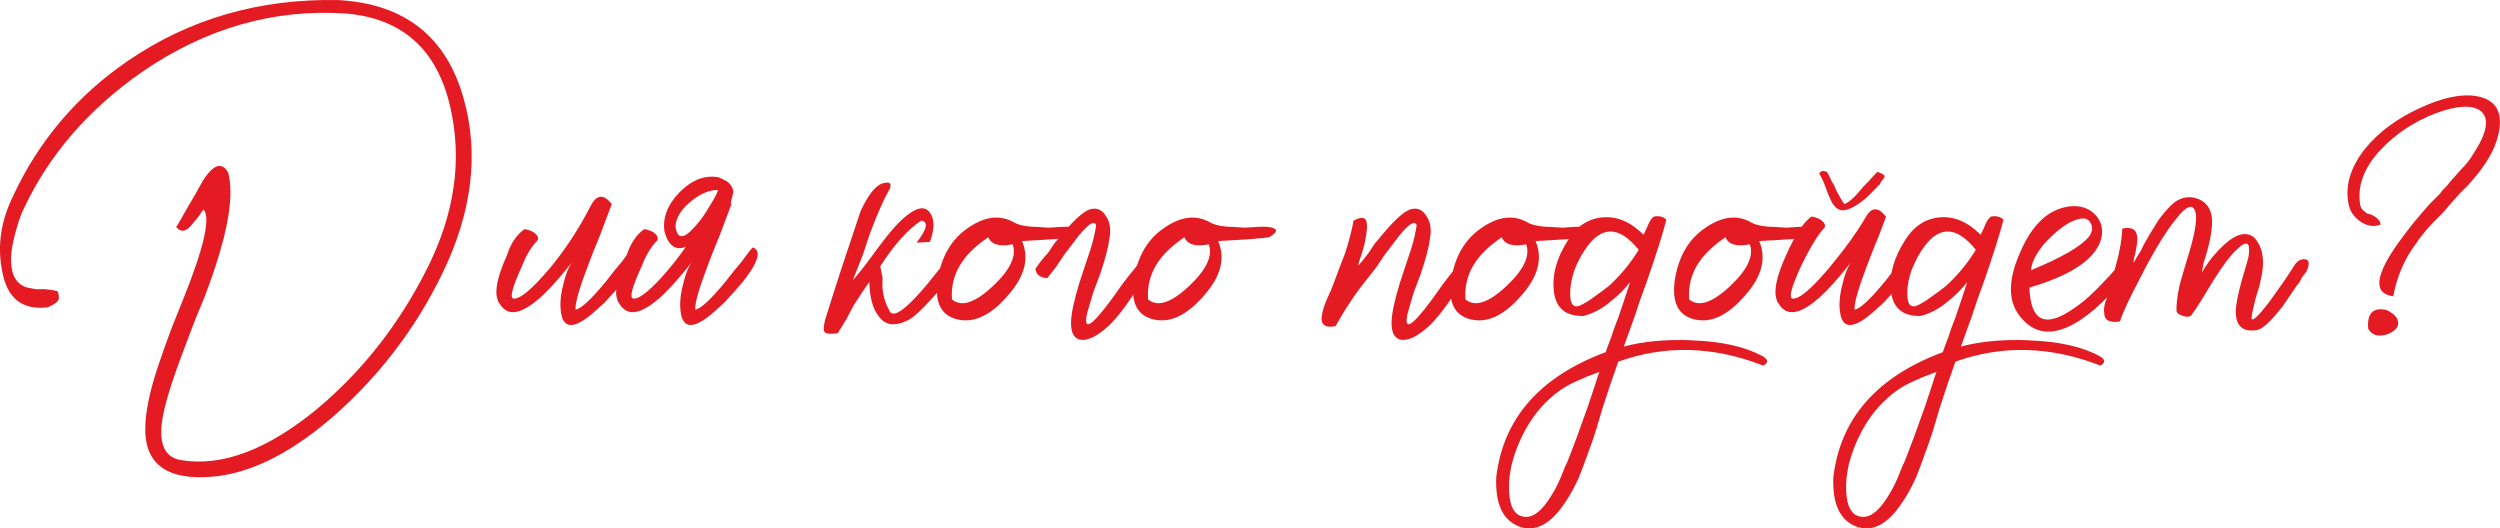
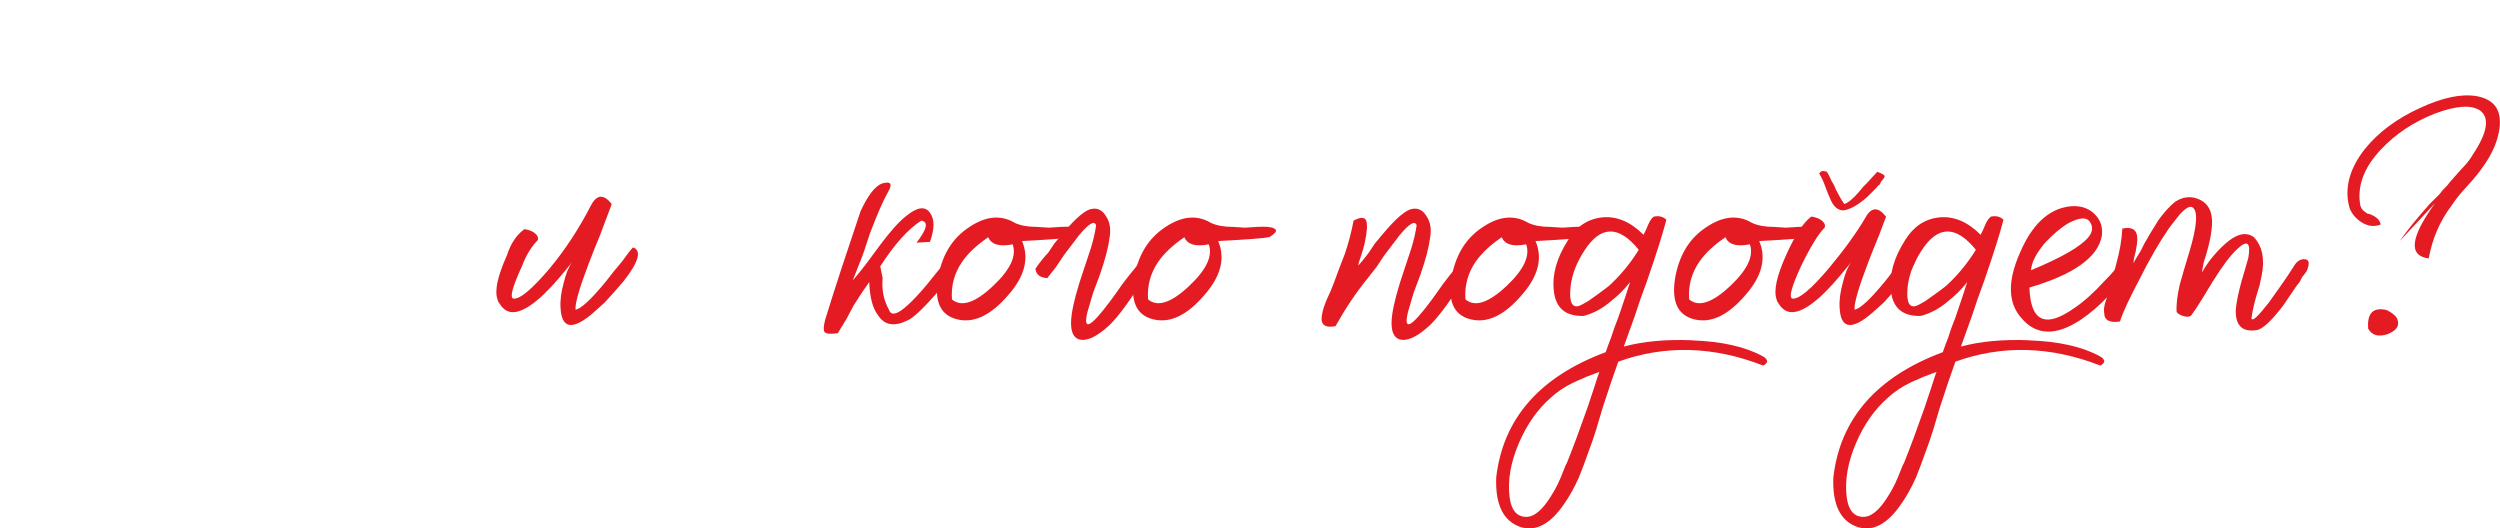
<svg xmlns="http://www.w3.org/2000/svg" viewBox="0 0 706.58 149.34">
  <defs>
    <style>.d{fill:#e41b23;}</style>
  </defs>
  <g id="a" />
  <g id="b">
    <g id="c">
      <g>
-         <path class="d" d="M56.24,61.02l-.89,1.11-1.11,1.34c-1.63,2.08-3.12,2.3-4.45,.67,.45-.59,1.48-2.37,3.12-5.34l2.23-3.78,2.23-4.01c2.97-4.6,5.34-5.34,7.12-2.23,1.33,5.05,.59,12.39-2.23,22.04-1.04,3.71-2.53,8.09-4.45,13.13l-2.67,6.46-2.45,6.46c-4.01,10.39-6.31,17.81-6.9,22.26-.89,6.53,.89,10.17,5.34,10.91,11.58,1.93,24.41-2.89,38.51-14.47,12.91-10.83,23.3-24.12,31.17-39.85,7.72-15.43,9.87-30.57,6.46-45.42-3.71-16.32-13.58-25.16-29.61-26.49-20.33-1.34-39.48,4.16-57.44,16.47C25.07,30.82,13.94,43.66,6.81,58.8c-.74,1.49-1.41,3.27-2,5.34-.75,2.53-1.26,4.82-1.56,6.9-.59,5.79,.89,9.2,4.45,10.24l2.45,.45h2.45c1.93,.15,3.19,.37,3.79,.67l.22,1.11v1.11c-.3,.74-1.34,1.49-3.12,2.23-7.27,.89-11.58-2.59-12.91-10.46-1.34-6.83-.37-13.65,2.89-20.48,7.27-15.88,18.18-28.79,32.72-38.74C53.56,5.29,73.38-.42,95.64,.02c18.7,1.04,30.5,10.32,35.4,27.83,4.45,15.73,2.37,32.36-6.23,49.87-7.12,14.55-16.7,27.31-28.72,38.29-12.62,11.43-24.56,17.66-35.84,18.7-13.51,1.19-19.89-3.86-19.14-15.14,.29-4.75,1.63-10.54,4.01-17.36,.89-2.67,2-5.79,3.34-9.35l1.78-4.45,1.78-4.45c5.64-14.1,7.49-22.33,5.57-24.71-.3,.15-.74,.75-1.34,1.78Z" />
        <path class="d" d="M171.11,79.72l2.45-3.12,2.23-2.67c1.48-2.08,2.52-3.41,3.12-4.01,2.52,.89,1.63,4.08-2.67,9.57-1.63,1.93-3.42,3.93-5.34,6.01-1.78,1.63-3.12,2.82-4.01,3.56-5.34,4.31-8.16,3.64-8.46-2-.15-2.08,.15-4.45,.89-7.12,.59-2.52,1.41-4.53,2.45-6.01l-.67,.89-.89,1.11c-.89,1.04-1.63,1.93-2.23,2.67-1.93,2.23-3.71,4.08-5.34,5.57-4.75,4.16-8.24,5.12-10.46,2.89l-.44-.45-.45-.67c-.45-.59-.67-1.04-.67-1.34-.89-2.37,0-6.53,2.67-12.47,1.04-3.26,2.67-5.71,4.9-7.35,.3,0,.67,.08,1.11,.22,.59,.15,1.11,.37,1.56,.67,1.04,.75,1.41,1.49,1.11,2.23-1.78,1.78-3.27,4.23-4.45,7.35-2.67,5.79-3.49,8.83-2.45,9.13,1.78,.3,5.19-2.52,10.24-8.46,4.45-5.34,8.38-11.35,11.8-18.03,1.63-2.97,3.56-3.04,5.79-.22-.3,.74-1.41,3.71-3.34,8.9l-1.56,3.79-1.56,4.01c-2.67,6.98-3.93,11.35-3.78,13.13,1.48-.15,4.3-2.75,8.46-7.79Z" />
-         <path class="d" d="M204.95,79.72l2.45-3.12,2.23-2.67c1.48-2.08,2.52-3.41,3.12-4.01,2.52,.89,1.63,4.08-2.67,9.57-1.63,1.93-3.42,3.93-5.34,6.01-1.78,1.63-3.12,2.82-4.01,3.56-5.34,4.31-8.16,3.64-8.46-2-.15-2.08,.15-4.45,.89-7.12,.59-2.52,1.41-4.53,2.45-6.01l-.67,.89-.89,1.11c-.89,1.04-1.63,1.93-2.23,2.67-1.93,2.23-3.71,4.08-5.34,5.57-4.75,4.16-8.24,5.12-10.46,2.89l-.44-.45-.45-.67c-.45-.59-.67-1.04-.67-1.34-.89-2.37,0-6.53,2.67-12.47,1.04-3.26,2.67-5.71,4.9-7.35,.3,0,.67,.08,1.11,.22,.59,.15,1.11,.37,1.56,.67,1.04,.75,1.41,1.49,1.11,2.23-1.78,1.78-3.27,4.23-4.45,7.35-2.67,5.79-3.49,8.83-2.45,9.13,1.78,.3,5.19-2.52,10.24-8.46,4.45-5.34,8.38-11.35,11.8-18.03,1.63-2.97,3.56-3.04,5.79-.22-.3,.74-1.41,3.71-3.34,8.9l-1.56,3.79-1.56,4.01c-2.67,6.98-3.93,11.35-3.78,13.13,1.48-.15,4.3-2.75,8.46-7.79Zm-4.9-14.69c-1.48,1.78-2.97,3.04-4.45,3.79-3.86,2.53-6.46,1.41-7.79-3.34-.59-3.86,.81-7.57,4.23-11.13,3.56-3.56,7.27-4.97,11.13-4.23l.45,.22,.45,.22,1.34,.67c.89,.59,1.48,1.41,1.78,2.45,.15,.3,0,1.19-.45,2.67l-.45,2.23-3.34,2.89c-.74,1.19-1.71,2.38-2.89,3.56Zm-3.34-1.33c1.34-1.48,2.59-3.26,3.78-5.34,1.34-2.08,2.15-3.64,2.45-4.68-2.53,0-5.12,1.11-7.79,3.34-2.67,2.23-4.08,4.53-4.23,6.9,.45,3.86,2.37,3.78,5.79-.22Z" />
        <path class="d" d="M260.37,62.36c-3.71,2.38-7.57,6.68-11.58,12.91l.67,3.34c-.3,3.27,.29,6.23,1.78,8.91,.74,2.38,3.49,.97,8.24-4.23,1.63-1.78,3.49-4.01,5.57-6.68l1.34-1.56,1.11-1.34c.74-.89,1.26-1.56,1.56-2,.15-.15,.3-.37,.45-.67l.67-.89c.59-.74,.96-.96,1.11-.67,1.63,.3,2.3,.89,2,1.78-.59,1.78-3.12,5.27-7.57,10.46-4.6,5.34-7.72,8.31-9.35,8.9-3.71,1.78-6.46,1.26-8.24-1.56-1.49-1.93-2.3-5.04-2.45-9.35-1.19,1.63-2.67,3.86-4.45,6.68l-2,3.78-2.45,4.01c-2.23,.3-3.49,.15-3.79-.45-.29-.45-.22-1.56,.22-3.34l2.23-7.12,2.45-7.57,5.34-16.03c2.08-4.45,4.08-7.05,6.01-7.79,2.52-.74,3.12,.04,1.78,2.34-1.33,2.3-3.04,6.2-5.12,11.69l-2,6.01-2.89,7.35c1.04-1.19,2.3-2.74,3.78-4.67l3.79-5.12c2.97-4.01,5.49-6.83,7.57-8.46,3.12-2.52,5.34-2.82,6.68-.89,1.34,1.78,1.34,4.53,0,8.24l-3.78,.22c2.97-3.86,3.41-5.93,1.34-6.23Z" />
        <path class="d" d="M288.87,68.15c2.08,4.9,.74,10.02-4.01,15.36-4.6,5.34-9.13,7.65-13.58,6.9-5.2-.89-7.27-4.75-6.23-11.58,1.04-6.23,3.71-10.91,8.01-14.03,5.04-3.71,9.65-4.3,13.8-1.78,1.63,.74,3.71,1.11,6.23,1.11l3.34,.22,3.34-.22c2.52-.15,4.15,0,4.9,.44,1.04,.45,.59,1.26-1.34,2.45-1.33,.3-6.16,.67-14.47,1.11Zm-16.92,5.79c-2.23,3.27-3.19,6.83-2.89,10.69,2.67,2.23,6.53,.97,11.58-3.78,4.9-4.6,6.75-8.53,5.57-11.8-3.71,.74-6.01,.08-6.9-2-3.27,2.23-5.71,4.53-7.35,6.9Z" />
        <path class="d" d="M292.65,75.94c1.34-1.93,2.52-3.41,3.56-4.45l1.78-2.67,2.23-2.67c3.86-4.6,6.68-6.97,8.46-7.12,1.63-.29,2.97,.45,4.01,2.23,1.04,1.63,1.33,3.64,.89,6.01-.3,2.53-1.19,5.94-2.67,10.24l-2,5.34-1.56,5.34c-1.33,5.49,.81,4.45,6.46-3.12l1.78-2.45,1.56-2.23c1.34-1.78,2.45-3.19,3.34-4.23,2.08-2.82,3.34-3.93,3.79-3.34,1.48,.74,.37,3.93-3.34,9.57-3.56,5.34-6.38,8.83-8.46,10.46-2.97,2.53-5.42,3.56-7.35,3.12-2.08-.59-2.82-2.97-2.23-7.12,.45-3.12,1.56-7.27,3.34-12.47l2-6.01c.74-2.37,1.26-4.6,1.56-6.68-.45-1.48-2.08-.52-4.9,2.89-.89,1.19-2.3,3.04-4.23,5.57l-2.23,3.34-2.45,3.12c-2.08-.15-3.19-1.04-3.34-2.67Z" />
        <path class="d" d="M344.3,68.15c2.08,4.9,.74,10.02-4.01,15.36-4.6,5.34-9.13,7.65-13.58,6.9-5.2-.89-7.27-4.75-6.23-11.58,1.04-6.23,3.71-10.91,8.01-14.03,5.04-3.71,9.65-4.3,13.8-1.78,1.63,.74,3.71,1.11,6.23,1.11l3.34,.22,3.34-.22c2.52-.15,4.15,0,4.9,.44,1.04,.45,.59,1.26-1.34,2.45-1.33,.3-6.16,.67-14.47,1.11Zm-16.92,5.79c-2.23,3.27-3.19,6.83-2.89,10.69,2.67,2.23,6.53,.97,11.58-3.78,4.9-4.6,6.75-8.53,5.57-11.8-3.71,.74-6.01,.08-6.9-2-3.27,2.23-5.71,4.53-7.35,6.9Z" />
        <path class="d" d="M386.14,62.36c.15,.45,.22,1.11,.22,2l-.22,2-.45,2.45-.67,2.45c-.74,2.08-1.11,3.34-1.11,3.79,.45-.45,1.41-1.63,2.89-3.56l1.78-2.67,2.23-2.67c3.86-4.6,6.68-6.97,8.46-7.12,1.63-.29,2.97,.45,4.01,2.23,1.04,1.63,1.34,3.64,.89,6.01-.3,2.53-1.19,5.94-2.67,10.24l-2,5.34-1.56,5.34c-1.33,5.49,.81,4.45,6.46-3.12l1.78-2.45,1.56-2.23c1.34-1.78,2.45-3.19,3.34-4.23,2.08-2.82,3.34-3.93,3.79-3.34,1.48,.74,.37,3.93-3.34,9.57-3.56,5.34-6.38,8.83-8.46,10.46-2.97,2.53-5.42,3.56-7.35,3.12-2.08-.59-2.82-2.97-2.23-7.12,.45-3.12,1.56-7.27,3.34-12.47l2-6.01c.74-2.37,1.26-4.6,1.56-6.68-.45-1.48-2.08-.52-4.9,2.89-.89,1.19-2.3,3.04-4.23,5.57l-2.23,3.34-2.45,3.12c-3.27,4.01-6.31,8.54-9.13,13.58-3.12,.59-4.38-.52-3.79-3.34,.15-1.04,.59-2.45,1.34-4.23l1.11-2.45,.89-2.23,1.56-4.23,1.56-4.01c1.04-3.12,1.85-6.23,2.45-9.35,1.93-1.04,3.12-1.04,3.56,0Z" />
        <path class="d" d="M434,68.15c2.08,4.9,.74,10.02-4.01,15.36-4.6,5.34-9.13,7.65-13.58,6.9-5.2-.89-7.27-4.75-6.23-11.58,1.04-6.23,3.71-10.91,8.01-14.03,5.04-3.71,9.65-4.3,13.8-1.78,1.63,.74,3.71,1.11,6.23,1.11l3.34,.22,3.34-.22c2.52-.15,4.15,0,4.9,.44,1.04,.45,.59,1.26-1.34,2.45-1.33,.3-6.16,.67-14.47,1.11Zm-16.92,5.79c-2.23,3.27-3.19,6.83-2.89,10.69,2.67,2.23,6.53,.97,11.58-3.78,4.9-4.6,6.75-8.53,5.57-11.8-3.71,.74-6.01,.08-6.9-2-3.27,2.23-5.71,4.53-7.35,6.9Z" />
        <path class="d" d="M478.3,96.2c8.31,.3,14.92,1.78,19.81,4.45,.89,.44,1.34,.97,1.34,1.56-.15,.45-.52,.82-1.11,1.11-14.1-5.49-27.75-5.86-40.96-1.11-1.34,3.71-2.82,8.09-4.45,13.13l-1.78,6.01c-.75,2.38-1.49,4.53-2.23,6.46-.89,2.53-1.78,4.9-2.67,7.12-1.33,2.97-2.75,5.49-4.23,7.57-3.86,5.64-7.94,7.79-12.24,6.46-4.9-1.64-7.2-6.31-6.9-14.03,1.93-16.62,12.24-28.42,30.94-35.4,.3-.89,.81-2.3,1.56-4.23l.89-2.67,1.11-2.89c1.63-4.75,2.74-8.09,3.34-10.02-1.63,2.08-3.42,3.86-5.34,5.34-2.38,2.08-4.97,3.49-7.79,4.23-5.2,.15-8.01-2.3-8.46-7.35-.45-4.45,.89-9.13,4.01-14.03,2.37-3.86,5.57-6.01,9.57-6.46,4.15-.45,8.09,1.19,11.8,4.9l.67-1.34,.67-1.56c.45-1.04,.96-1.78,1.56-2.23,1.48-.3,2.67,0,3.56,.89-1.04,4.01-2.89,9.87-5.57,17.59l-1.78,4.9-1.56,4.67c-1.34,3.71-2.38,6.61-3.12,8.68,5.49-1.48,11.95-2.08,19.37-1.78Zm-39.85,43.86c.89-1.34,1.78-3.04,2.67-5.12l.89-2.23,.45-1.11,.45-.89c1.78-4.45,3.71-9.65,5.79-15.58l1.11-3.34,.89-2.67c.59-1.93,1.04-3.26,1.34-4.01l-3.56,1.34-3.56,1.56c-2.53,1.19-4.75,2.67-6.68,4.45-3.71,3.27-6.68,7.5-8.91,12.69-2.37,5.49-3.26,10.61-2.67,15.36,.45,3.56,1.93,5.42,4.45,5.57,2.38,.15,4.82-1.86,7.35-6.01Zm9.35-69.24c-2.53,3.86-3.86,7.72-4.01,11.58-.15,3.86,1.04,5.05,3.56,3.56l1.56-.89,1.56-1.11c1.48-1.04,2.89-2.08,4.23-3.12,3.26-2.97,6.08-6.38,8.46-10.24-5.64-6.97-10.76-6.9-15.36,.22Z" />
        <path class="d" d="M497.22,68.15c2.08,4.9,.74,10.02-4.01,15.36-4.6,5.34-9.13,7.65-13.58,6.9-5.2-.89-7.27-4.75-6.23-11.58,1.04-6.23,3.71-10.91,8.01-14.03,5.04-3.71,9.65-4.3,13.8-1.78,1.63,.74,3.71,1.11,6.23,1.11l3.34,.22,3.34-.22c2.52-.15,4.15,0,4.9,.44,1.04,.45,.59,1.26-1.34,2.45-1.33,.3-6.16,.67-14.47,1.11Zm-16.92,5.79c-2.23,3.27-3.19,6.83-2.89,10.69,2.67,2.23,6.53,.97,11.58-3.78,4.9-4.6,6.75-8.53,5.57-11.8-3.71,.74-6.01,.08-6.9-2-3.27,2.23-5.71,4.53-7.35,6.9Z" />
        <path class="d" d="M532.62,79.72l2.45-3.12,2.23-2.67c1.48-2.08,2.52-3.41,3.12-4.01,2.52,.89,1.63,4.08-2.67,9.57-1.63,1.93-3.42,3.93-5.34,6.01-1.78,1.63-3.12,2.82-4.01,3.56-5.34,4.31-8.16,3.64-8.46-2-.15-2.08,.15-4.45,.89-7.12,.59-2.52,1.41-4.53,2.45-6.01l-.67,.89-.89,1.11c-.89,1.04-1.63,1.93-2.23,2.67-1.93,2.23-3.71,4.08-5.34,5.57-4.75,4.16-8.24,5.12-10.46,2.89l-.44-.45-.45-.67c-.45-.59-.67-1.04-.67-1.34-.89-2.37,0-6.53,2.67-12.47,2.52-5.64,4.9-9.27,7.12-10.91,.3,0,.67,.08,1.11,.22,.59,.15,1.11,.37,1.56,.67,1.04,.74,1.41,1.49,1.11,2.23-1.78,1.78-4.01,5.42-6.68,10.91-2.67,5.79-3.49,8.83-2.45,9.13,1.78,.3,5.19-2.52,10.24-8.46,4.45-5.34,7.94-10.16,10.46-14.47,1.63-2.97,3.56-3.04,5.79-.22-.3,.74-.97,2.53-2,5.34l-1.56,3.79-1.56,4.01c-2.67,6.98-3.93,11.35-3.78,13.13,1.48-.15,4.3-2.75,8.46-7.79Zm-18.48-30.72c.15,0,.22-.07,.22-.22l.22-.22c.29-.3,.89-.3,1.78,0,.45,.74,.89,1.63,1.34,2.67l.67,1.11,.45,1.11c.89,1.78,1.7,3.19,2.45,4.23,1.19-.45,2.59-1.63,4.23-3.56l1.11-1.34,1.33-1.33c1.04-1.19,1.93-2.15,2.67-2.89,1.19,.45,1.85,.82,2,1.11,.15,.3-.15,.82-.89,1.56l-.22,.45-.22,.45c-.45,.3-.74,.59-.89,.89l-2.67,2.67c-2.52,2.23-4.75,3.49-6.68,3.78-1.64,0-2.89-1.11-3.79-3.34l-.67-1.56-.67-1.78c-.59-1.63-1.19-2.89-1.78-3.78Z" />
        <path class="d" d="M573.58,96.2c8.31,.3,14.92,1.78,19.81,4.45,.89,.44,1.34,.97,1.34,1.56-.15,.45-.52,.82-1.11,1.11-14.1-5.49-27.75-5.86-40.96-1.11-1.34,3.71-2.82,8.09-4.45,13.13l-1.78,6.01c-.75,2.38-1.49,4.53-2.23,6.46-.89,2.53-1.78,4.9-2.67,7.12-1.33,2.97-2.75,5.49-4.23,7.57-3.86,5.64-7.94,7.79-12.24,6.46-4.9-1.64-7.2-6.31-6.9-14.03,1.93-16.62,12.24-28.42,30.94-35.4,.3-.89,.81-2.3,1.56-4.23l.89-2.67,1.11-2.89c1.63-4.75,2.74-8.09,3.34-10.02-1.63,2.08-3.42,3.86-5.34,5.34-2.38,2.08-4.97,3.49-7.79,4.23-5.2,.15-8.01-2.3-8.46-7.35-.45-4.45,.89-9.13,4.01-14.03,2.37-3.86,5.57-6.01,9.57-6.46,4.15-.45,8.09,1.19,11.8,4.9l.67-1.34,.67-1.56c.45-1.04,.96-1.78,1.56-2.23,1.48-.3,2.67,0,3.56,.89-1.04,4.01-2.89,9.87-5.57,17.59l-1.78,4.9-1.56,4.67c-1.34,3.71-2.38,6.61-3.12,8.68,5.49-1.48,11.95-2.08,19.37-1.78Zm-39.85,43.86c.89-1.34,1.78-3.04,2.67-5.12l.89-2.23,.45-1.11,.45-.89c1.78-4.45,3.71-9.65,5.79-15.58l1.11-3.34,.89-2.67c.59-1.93,1.04-3.26,1.34-4.01l-3.56,1.34-3.56,1.56c-2.53,1.19-4.75,2.67-6.68,4.45-3.71,3.27-6.68,7.5-8.91,12.69-2.37,5.49-3.26,10.61-2.67,15.36,.45,3.56,1.93,5.42,4.45,5.57,2.38,.15,4.82-1.86,7.35-6.01Zm9.35-69.24c-2.53,3.86-3.86,7.72-4.01,11.58-.15,3.86,1.04,5.05,3.56,3.56l1.56-.89,1.56-1.11c1.48-1.04,2.89-2.08,4.23-3.12,3.26-2.97,6.08-6.38,8.46-10.24-5.64-6.97-10.76-6.9-15.36,.22Z" />
        <path class="d" d="M591.83,60.35c1.78,1.63,2.52,3.71,2.23,6.23-1.04,6.09-7.87,10.99-20.48,14.69,.3,9.65,4.53,11.58,12.69,5.79,2.67-1.78,5.49-4.3,8.46-7.57,1.19-1.19,2.15-2.23,2.89-3.12,.74-.89,1.19-1.48,1.34-1.78,.74-.59,1.41-.59,2,0,.59,.45,.89,1.11,.89,2-1.63,2.38-3.56,4.68-5.79,6.9-2.67,2.82-5.34,5.12-8.01,6.9-6.98,4.6-12.54,4.45-16.7-.45-3.86-4.3-4.01-10.46-.45-18.48,3.41-8.01,8.09-12.39,14.03-13.13,2.82-.3,5.12,.37,6.9,2Zm-1.56,6.68c1.19-1.48,1.34-2.89,.45-4.23-.89-1.48-2.89-1.41-6.01,.22-2.08,1.19-4.31,3.04-6.68,5.57-2.53,2.97-3.86,5.57-4.01,7.79,8.61-3.56,14.02-6.68,16.25-9.35Z" />
        <path class="d" d="M633.46,79.72l1.11-3.78c.45-1.48,.74-2.52,.89-3.12,.74-4.3-.3-5.12-3.12-2.45-1.93,1.78-4.23,4.82-6.9,9.13l-3.12,5.12c-1.19,1.93-2.23,3.49-3.12,4.67-.59,.3-1.34,.3-2.23,0-.89-.29-1.49-.67-1.78-1.11-.15-1.93,.15-4.53,.89-7.79l1.34-4.67,1.34-4.45c2.23-7.42,2.52-11.65,.89-12.69-.74-.44-1.93,.22-3.56,2-.44,.59-1.04,1.34-1.78,2.23l-.67,.89-.67,.89c-2.67,3.86-5.49,8.76-8.46,14.69-2.82,5.34-4.6,9.2-5.34,11.58-2.97,.45-4.45-.37-4.45-2.45-.15-.59-.07-1.48,.22-2.67l.45-1.34,.22-1.11c.45-1.48,.89-2.82,1.34-4.01l1.11-4.45c1.04-3.71,1.63-7.12,1.78-10.24,2.82-.59,4.23,.37,4.23,2.89,0,.89-.15,2.08-.44,3.56l-.45,1.78-.22,1.56c.74-1.34,1.41-2.45,2-3.34l.67-1.33,.45-.89c.89-1.63,2.23-3.86,4.01-6.68,1.63-2.23,3.19-3.93,4.68-5.12,2.08-1.34,4.15-1.63,6.23-.89,3.41,1.19,4.75,4.23,4.01,9.13-.15,1.49-.59,3.56-1.34,6.23l-.89,2.89c-.15,1.04-.3,1.93-.45,2.67,.74-1.33,1.63-2.67,2.67-4.01,1.34-1.63,2.59-2.97,3.78-4.01,3.26-2.97,6.01-3.63,8.24-2,2.37,2.53,3.12,6.09,2.23,10.69l-.67,3.12-.89,2.89c-.74,2.67-1.19,4.75-1.34,6.23,.15,1.04,1.78-.45,4.9-4.45,1.04-1.48,2.3-3.26,3.79-5.34,1.04-1.48,2.08-3.04,3.12-4.67,.89-1.63,2-2.37,3.34-2.23,1.19,.15,1.33,1.26,.45,3.34-.3,.45-.75,1.04-1.34,1.78l-.67,1.34-.89,1.11c-1.49,2.23-2.75,4.08-3.78,5.57-3.42,4.45-5.94,6.75-7.57,6.9-4.01,.59-5.94-1.34-5.79-5.79,.15-1.93,.67-4.53,1.56-7.79Z" />
-         <path class="d" d="M678.21,68.15c2.08-2.97,4.9-6.46,8.46-10.46l2-2,.89-.89,.67-.89c1.19-1.19,1.85-1.93,2-2.23l1.56-1.78,1.78-2c1.48-1.48,2.59-2.89,3.34-4.23,4.15-6.23,4.82-10.39,2-12.47-2.53-1.63-6.76-1.34-12.69,.89-6.09,2.38-11.21,5.79-15.36,10.24-4.75,5.05-6.68,10.24-5.79,15.58,.15,.74,.52,1.33,1.11,1.78l.89,.67,.89,.22c1.78,.74,2.74,1.71,2.89,2.89-1.93,.74-3.86,.45-5.79-.89-1.63-1.19-2.67-2.59-3.12-4.23-1.34-5.34,.15-10.76,4.45-16.25,3.86-4.75,9.05-8.61,15.58-11.58,6.38-2.97,11.72-4.08,16.03-3.34,4.9,.89,7.05,3.86,6.46,8.9-.45,3.71-2.08,7.5-4.9,11.35-1.04,1.49-2.38,3.12-4.01,4.9l-2.23,2.23-2,2.23-2.89,3.34-2.89,2.89c-2.08,2.23-3.64,4.16-4.67,5.79-3.27,4.31-5.42,9.28-6.46,14.92-5.79-.74-5.2-5.93,1.78-15.58Zm-4.23,19.37c.45,0,1.19,.37,2.23,1.11,.74,.6,1.19,1.11,1.34,1.56,.74,1.78-.15,3.19-2.67,4.23-2.67,.89-4.53,.37-5.57-1.56-.3-4.15,1.26-5.93,4.67-5.34Z" />
+         <path class="d" d="M678.21,68.15c2.08-2.97,4.9-6.46,8.46-10.46l2-2,.89-.89,.67-.89c1.19-1.19,1.85-1.93,2-2.23l1.56-1.78,1.78-2c1.48-1.48,2.59-2.89,3.34-4.23,4.15-6.23,4.82-10.39,2-12.47-2.53-1.63-6.76-1.34-12.69,.89-6.09,2.38-11.21,5.79-15.36,10.24-4.75,5.05-6.68,10.24-5.79,15.58,.15,.74,.52,1.33,1.11,1.78l.89,.67,.89,.22c1.78,.74,2.74,1.71,2.89,2.89-1.93,.74-3.86,.45-5.79-.89-1.63-1.19-2.67-2.59-3.12-4.23-1.34-5.34,.15-10.76,4.45-16.25,3.86-4.75,9.05-8.61,15.58-11.58,6.38-2.97,11.72-4.08,16.03-3.34,4.9,.89,7.05,3.86,6.46,8.9-.45,3.71-2.08,7.5-4.9,11.35-1.04,1.49-2.38,3.12-4.01,4.9c-2.08,2.23-3.64,4.16-4.67,5.79-3.27,4.31-5.42,9.28-6.46,14.92-5.79-.74-5.2-5.93,1.78-15.58Zm-4.23,19.37c.45,0,1.19,.37,2.23,1.11,.74,.6,1.19,1.11,1.34,1.56,.74,1.78-.15,3.19-2.67,4.23-2.67,.89-4.53,.37-5.57-1.56-.3-4.15,1.26-5.93,4.67-5.34Z" />
      </g>
    </g>
  </g>
</svg>